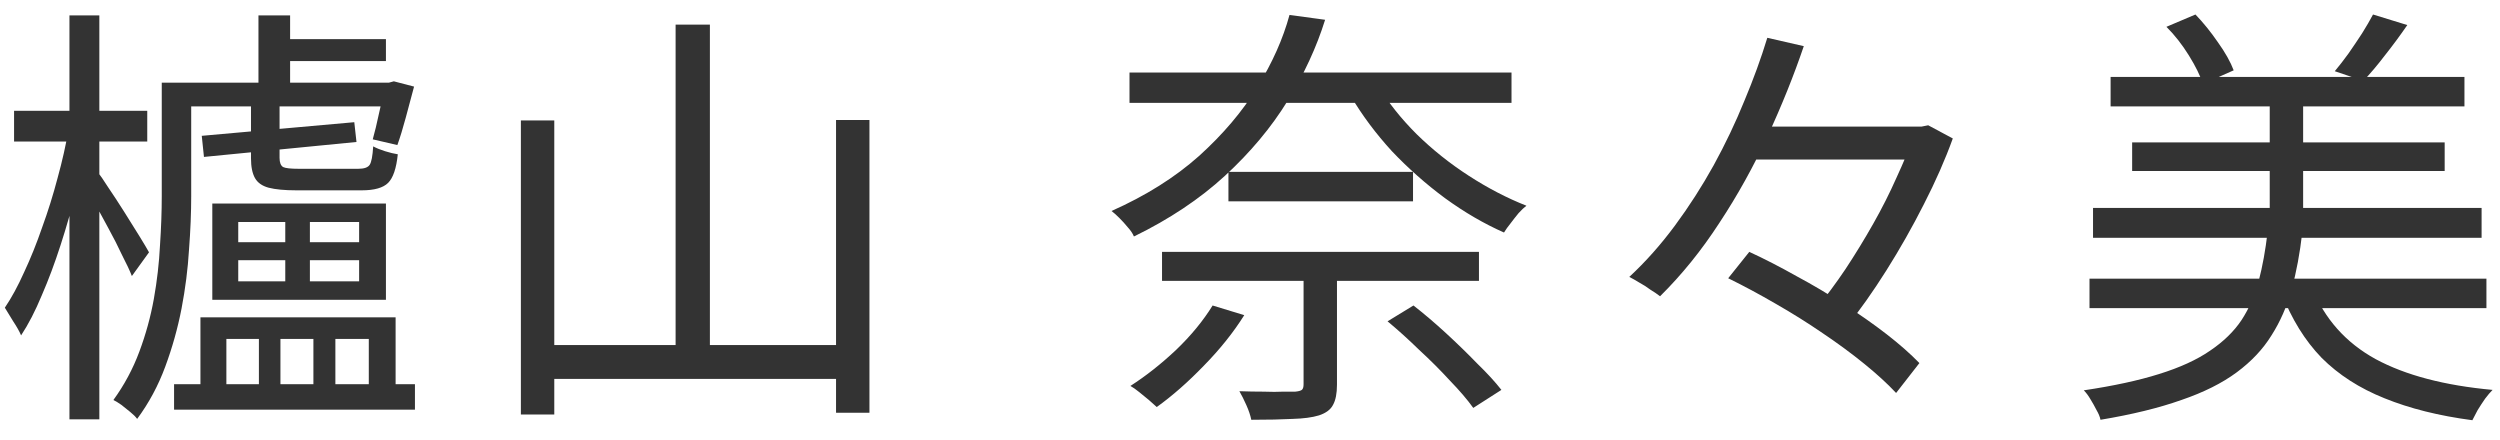
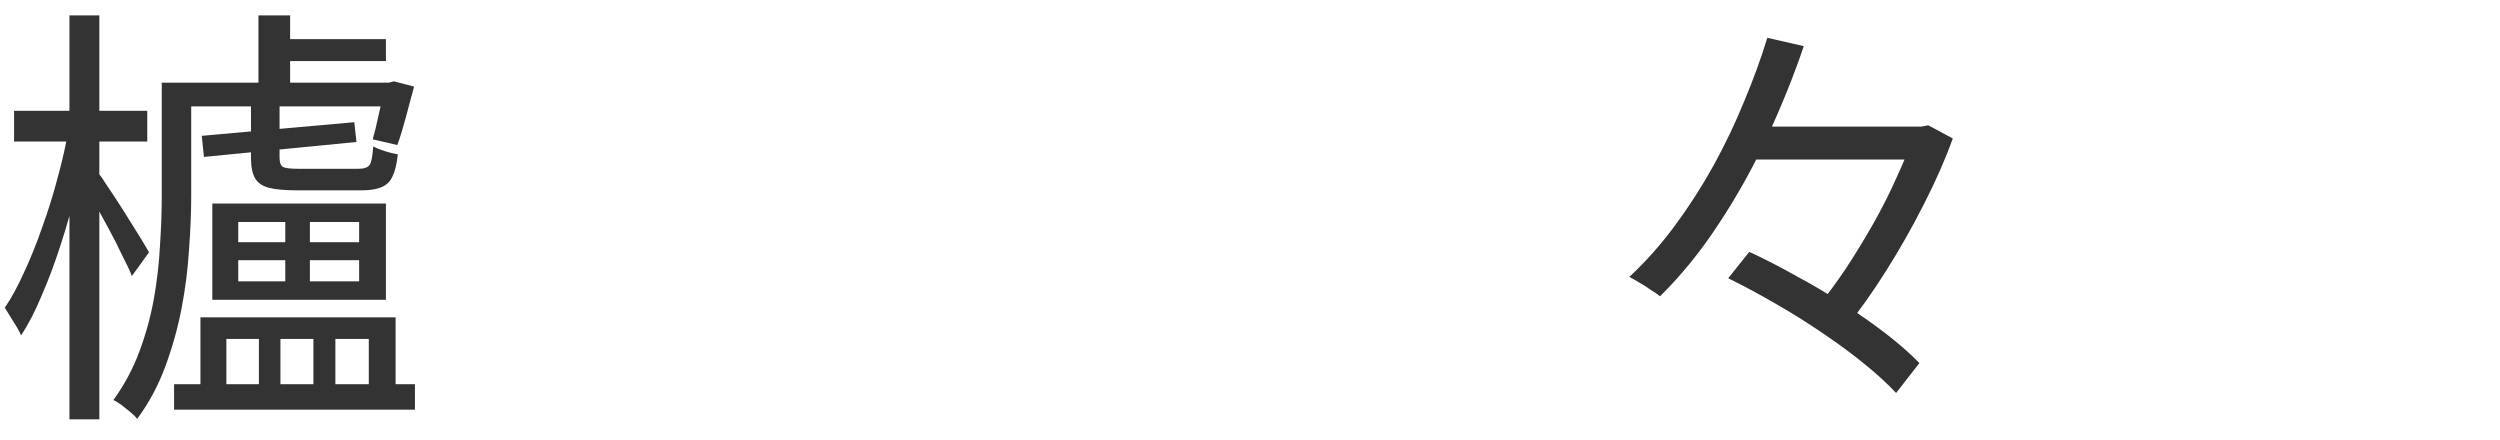
<svg xmlns="http://www.w3.org/2000/svg" width="91" height="16" viewBox="0 0 91 16" fill="none">
-   <path d="M76.826 2.8H89.706V3.872H76.826V2.8ZM77.61 5.184H88.986V6.224H77.61V5.184ZM76.186 7.568H90.33V8.656H76.186V7.568ZM76.058 10.144H90.506V11.216H76.058V10.144ZM82.618 3.408H83.834V8.352H82.618V3.408ZM78.858 0.976L79.914 0.528C80.202 0.827 80.474 1.163 80.73 1.536C80.997 1.909 81.189 2.251 81.306 2.56L80.186 3.056C80.09 2.757 79.919 2.411 79.674 2.016C79.429 1.621 79.157 1.275 78.858 0.976ZM86.378 0.528L87.626 0.912C87.37 1.285 87.098 1.653 86.81 2.016C86.533 2.379 86.271 2.688 86.026 2.944L84.986 2.592C85.146 2.4 85.311 2.187 85.482 1.952C85.653 1.707 85.818 1.461 85.978 1.216C86.138 0.96 86.271 0.731 86.378 0.528ZM82.538 8.464H83.802C83.717 9.211 83.589 9.899 83.418 10.528C83.247 11.147 83.002 11.707 82.682 12.208C82.373 12.709 81.951 13.157 81.418 13.552C80.885 13.947 80.213 14.283 79.402 14.56C78.591 14.848 77.61 15.088 76.458 15.28C76.437 15.173 76.389 15.056 76.314 14.928C76.25 14.8 76.175 14.667 76.09 14.528C76.015 14.4 75.935 14.293 75.85 14.208C76.927 14.048 77.839 13.851 78.586 13.616C79.343 13.381 79.962 13.099 80.442 12.768C80.933 12.437 81.317 12.064 81.594 11.648C81.871 11.221 82.079 10.747 82.218 10.224C82.357 9.691 82.463 9.104 82.538 8.464ZM84.154 10.464C84.613 11.605 85.386 12.475 86.474 13.072C87.562 13.659 88.981 14.032 90.73 14.192C90.645 14.277 90.554 14.384 90.458 14.512C90.362 14.651 90.271 14.789 90.186 14.928C90.111 15.067 90.047 15.189 89.994 15.296C88.778 15.136 87.711 14.869 86.794 14.496C85.887 14.133 85.125 13.643 84.506 13.024C83.898 12.395 83.413 11.611 83.05 10.672L84.154 10.464Z" fill="#333333" />
  <path d="M63.466 4.608H70.17V5.808H63.466V4.608ZM62.906 10.128L63.674 9.168C64.229 9.424 64.799 9.717 65.386 10.048C65.984 10.368 66.559 10.709 67.114 11.072C67.68 11.435 68.197 11.797 68.666 12.16C69.135 12.523 69.535 12.875 69.866 13.216L69.018 14.304C68.709 13.973 68.325 13.621 67.866 13.248C67.407 12.875 66.901 12.501 66.346 12.128C65.802 11.755 65.231 11.397 64.634 11.056C64.047 10.715 63.471 10.405 62.906 10.128ZM64.33 1.376L65.658 1.68C65.296 2.747 64.858 3.835 64.346 4.944C63.834 6.053 63.248 7.109 62.586 8.112C61.935 9.115 61.215 10.005 60.426 10.784C60.33 10.709 60.213 10.629 60.074 10.544C59.946 10.448 59.813 10.363 59.674 10.288C59.535 10.203 59.413 10.133 59.306 10.08C59.904 9.525 60.458 8.901 60.97 8.208C61.482 7.515 61.952 6.784 62.378 6.016C62.805 5.237 63.178 4.453 63.498 3.664C63.829 2.875 64.106 2.112 64.33 1.376ZM69.674 4.608H69.946L70.186 4.56L71.082 5.04C70.805 5.808 70.453 6.608 70.026 7.44C69.61 8.261 69.157 9.061 68.666 9.84C68.175 10.619 67.685 11.312 67.194 11.92C67.066 11.803 66.895 11.675 66.682 11.536C66.469 11.397 66.282 11.291 66.122 11.216C66.474 10.789 66.826 10.315 67.178 9.792C67.53 9.259 67.866 8.709 68.186 8.144C68.506 7.579 68.789 7.019 69.034 6.464C69.29 5.909 69.504 5.397 69.674 4.928V4.608Z" fill="#333333" />
-   <path d="M41.114 2.64H55.019V3.744H41.114V2.64ZM42.298 9.168H53.834V10.224H42.298V9.168ZM44.715 6.256H51.434V7.328H44.715V6.256ZM50.154 3.104C50.517 3.712 50.986 4.304 51.562 4.88C52.139 5.445 52.773 5.952 53.467 6.4C54.16 6.848 54.858 7.211 55.562 7.488C55.477 7.552 55.381 7.643 55.275 7.76C55.178 7.877 55.083 8 54.986 8.128C54.891 8.245 54.81 8.357 54.746 8.464C54.021 8.144 53.306 7.728 52.602 7.216C51.909 6.704 51.264 6.133 50.666 5.504C50.08 4.864 49.578 4.192 49.163 3.488L50.154 3.104ZM47.45 9.744H48.666V14C48.666 14.32 48.618 14.565 48.523 14.736C48.437 14.907 48.267 15.035 48.011 15.12C47.765 15.195 47.445 15.237 47.05 15.248C46.656 15.269 46.154 15.28 45.547 15.28C45.514 15.12 45.456 14.944 45.37 14.752C45.285 14.56 45.2 14.389 45.114 14.24C45.424 14.251 45.717 14.256 45.995 14.256C46.272 14.267 46.512 14.267 46.715 14.256C46.917 14.256 47.061 14.256 47.147 14.256C47.264 14.245 47.344 14.224 47.386 14.192C47.429 14.16 47.45 14.091 47.45 13.984V9.744ZM44.139 11.12L45.291 11.472C44.896 12.101 44.405 12.715 43.819 13.312C43.242 13.909 42.672 14.411 42.106 14.816C42.032 14.752 41.936 14.667 41.819 14.56C41.701 14.464 41.584 14.368 41.467 14.272C41.349 14.176 41.242 14.101 41.147 14.048C41.712 13.685 42.267 13.248 42.81 12.736C43.355 12.213 43.797 11.675 44.139 11.12ZM50.507 11.696L51.45 11.12C51.834 11.419 52.229 11.755 52.635 12.128C53.04 12.501 53.419 12.869 53.77 13.232C54.133 13.584 54.426 13.904 54.651 14.192L53.627 14.848C53.413 14.549 53.13 14.219 52.779 13.856C52.437 13.483 52.064 13.109 51.658 12.736C51.264 12.352 50.88 12.005 50.507 11.696ZM46.938 0.544L48.234 0.72C47.925 1.712 47.472 2.693 46.874 3.664C46.277 4.635 45.514 5.547 44.587 6.4C43.669 7.243 42.565 7.979 41.275 8.608C41.232 8.501 41.157 8.389 41.05 8.272C40.955 8.155 40.853 8.043 40.746 7.936C40.64 7.829 40.544 7.744 40.459 7.68C41.706 7.125 42.768 6.459 43.642 5.68C44.517 4.891 45.227 4.053 45.77 3.168C46.315 2.283 46.704 1.408 46.938 0.544Z" fill="#333333" />
-   <path d="M24.592 0.896H25.84V13.264H24.592V0.896ZM18.96 4.384H20.176V15.088H18.96V4.384ZM30.432 4.368H31.648V15.024H30.432V4.368ZM19.568 12.56H30.96V13.792H19.568V12.56Z" fill="#333333" />
  <path d="M10.144 1.424H14.048V2.224H10.144V1.424ZM6.336 13.984H15.104V14.912H6.336V13.984ZM6.288 3.008H14.24V3.872H6.288V3.008ZM9.408 0.56H10.56V3.44H9.408V0.56ZM7.296 11.552H14.4V14.432H13.424V12.336H12.208V14.432H11.408V12.336H10.208V14.432H9.424V12.336H8.24V14.432H7.296V11.552ZM10.384 7.744H11.28V10.704H10.384V7.744ZM7.344 4.944L12.896 4.448L12.976 5.168L7.424 5.712L7.344 4.944ZM9.136 3.68H10.176V5.744C10.176 5.915 10.219 6.027 10.304 6.08C10.39 6.123 10.582 6.144 10.88 6.144C10.955 6.144 11.088 6.144 11.28 6.144C11.472 6.144 11.686 6.144 11.92 6.144C12.155 6.144 12.374 6.144 12.576 6.144C12.79 6.144 12.944 6.144 13.04 6.144C13.254 6.144 13.392 6.096 13.456 6C13.52 5.904 13.563 5.68 13.584 5.328C13.702 5.392 13.846 5.451 14.016 5.504C14.187 5.557 14.342 5.595 14.48 5.616C14.427 6.128 14.31 6.475 14.128 6.656C13.947 6.837 13.627 6.928 13.168 6.928C13.104 6.928 12.955 6.928 12.72 6.928C12.496 6.928 12.246 6.928 11.968 6.928C11.702 6.928 11.451 6.928 11.216 6.928C10.992 6.928 10.848 6.928 10.784 6.928C10.358 6.928 10.022 6.896 9.776 6.832C9.542 6.768 9.376 6.651 9.28 6.48C9.184 6.309 9.136 6.069 9.136 5.76V3.68ZM5.888 3.008H6.96V7.136C6.96 7.733 6.934 8.384 6.88 9.088C6.838 9.792 6.747 10.507 6.608 11.232C6.47 11.947 6.272 12.651 6.016 13.344C5.76 14.037 5.419 14.672 4.992 15.248C4.939 15.173 4.854 15.088 4.736 14.992C4.63 14.907 4.523 14.821 4.416 14.736C4.31 14.661 4.214 14.603 4.128 14.56C4.523 14.016 4.838 13.429 5.072 12.8C5.307 12.171 5.483 11.531 5.6 10.88C5.718 10.219 5.792 9.568 5.824 8.928C5.867 8.288 5.888 7.691 5.888 7.136V3.008ZM14 3.008H14.16L14.336 2.96L15.072 3.152C14.976 3.515 14.875 3.893 14.768 4.288C14.662 4.683 14.56 5.013 14.464 5.28L13.568 5.072C13.643 4.805 13.718 4.496 13.792 4.144C13.878 3.792 13.947 3.456 14 3.136V3.008ZM8.672 9.472V10.24H13.072V9.472H8.672ZM8.672 8.08V8.816H13.072V8.08H8.672ZM7.728 7.408H14.048V10.912H7.728V7.408ZM0.512 4.032H5.36V5.152H0.512V4.032ZM2.528 0.56H3.616V15.264H2.528V0.56ZM2.496 4.704L3.2 4.928C3.094 5.547 2.955 6.203 2.784 6.896C2.614 7.579 2.422 8.251 2.208 8.912C1.995 9.573 1.766 10.187 1.52 10.752C1.286 11.317 1.035 11.803 0.768 12.208C0.704 12.059 0.608 11.888 0.48 11.696C0.363 11.504 0.262 11.339 0.176 11.2C0.422 10.837 0.656 10.405 0.88 9.904C1.115 9.403 1.334 8.859 1.536 8.272C1.75 7.685 1.936 7.088 2.096 6.48C2.267 5.861 2.4 5.269 2.496 4.704ZM3.552 6.256C3.638 6.363 3.766 6.549 3.936 6.816C4.118 7.083 4.31 7.376 4.512 7.696C4.715 8.016 4.902 8.315 5.072 8.592C5.243 8.869 5.36 9.067 5.424 9.184L4.8 10.048C4.726 9.856 4.608 9.605 4.448 9.296C4.299 8.976 4.134 8.651 3.952 8.32C3.771 7.979 3.6 7.664 3.44 7.376C3.28 7.088 3.152 6.869 3.056 6.72L3.552 6.256Z" fill="#333333" />
</svg>